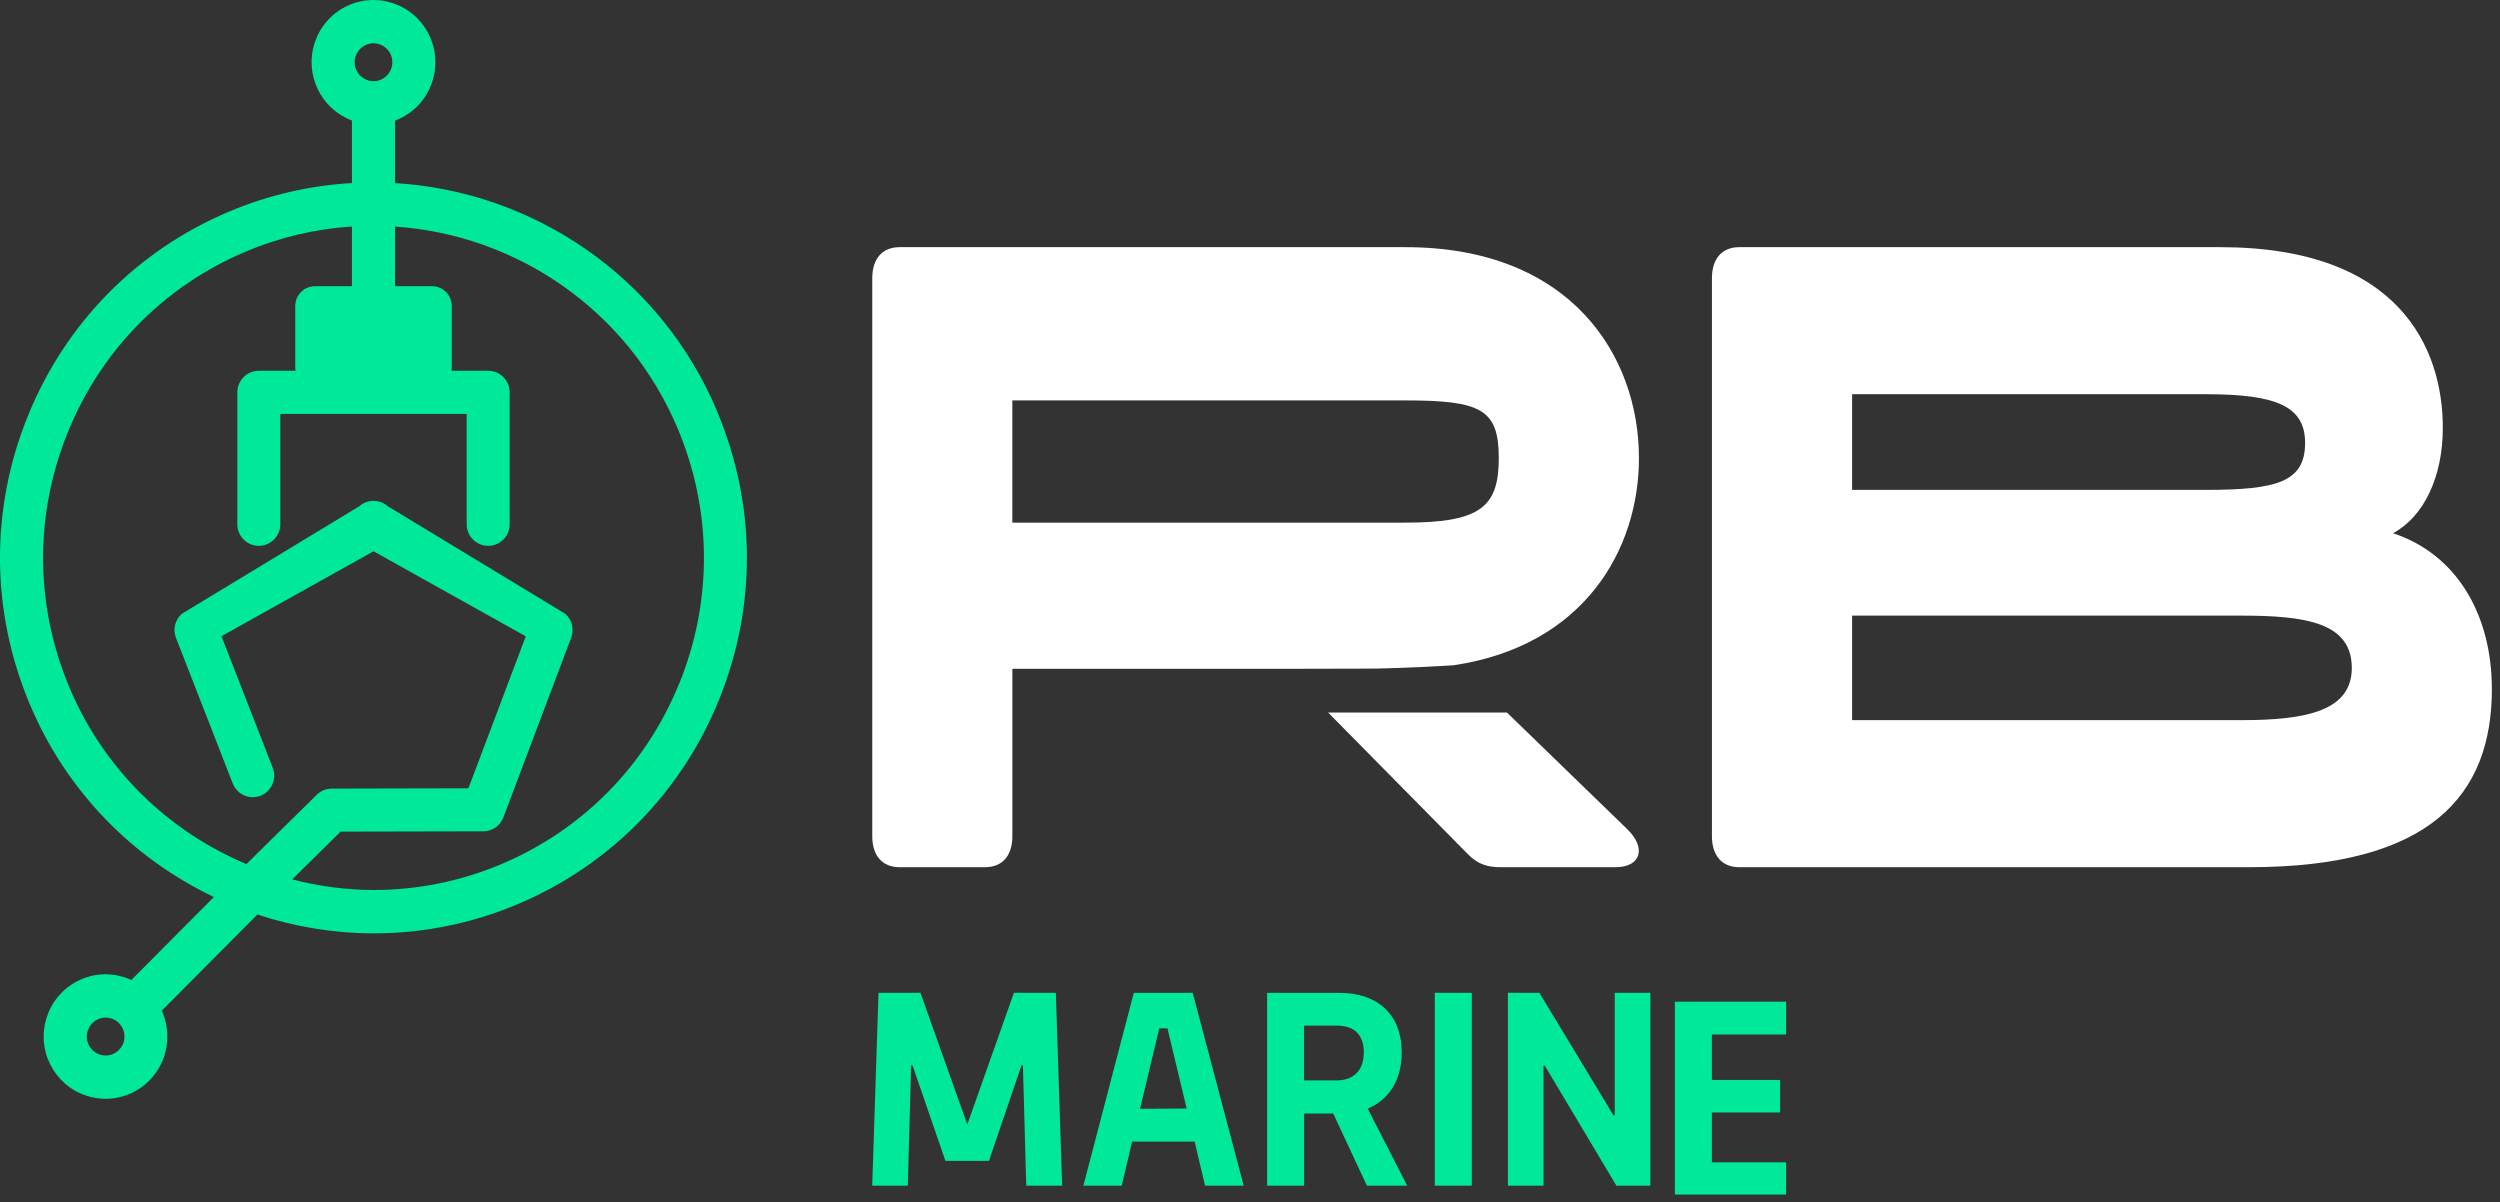
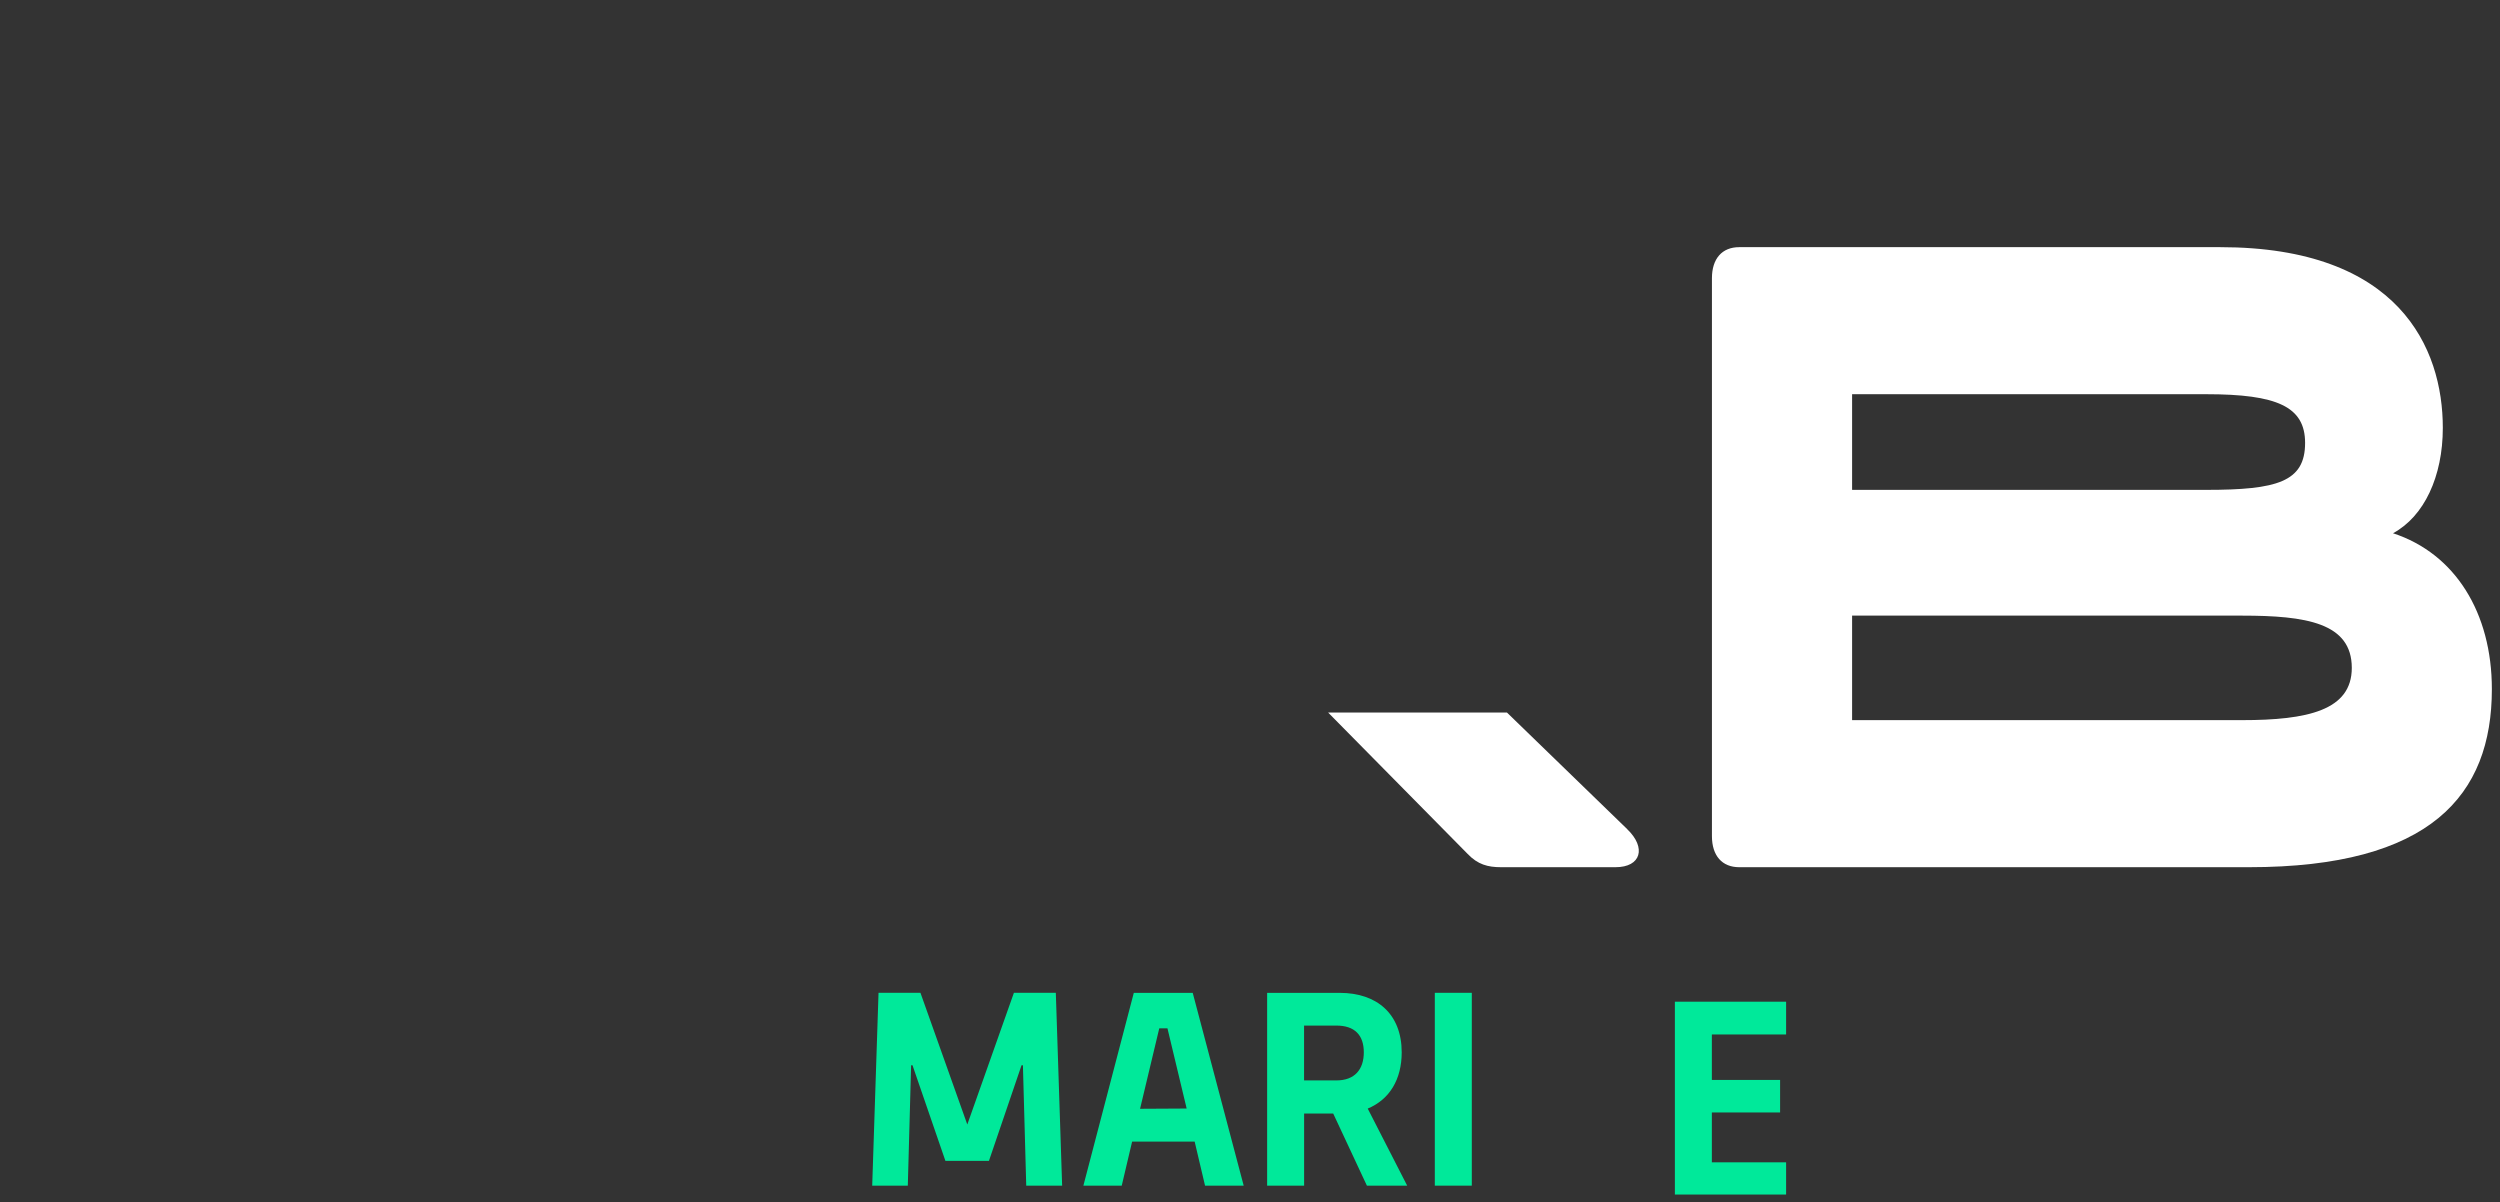
<svg xmlns="http://www.w3.org/2000/svg" width="235" height="113" viewBox="0 0 235 113" fill="none">
  <rect x="0" y="0" width="235" height="113" fill="#333333" stroke="none" />
-   <path d="M67.447 38.741C62.09 25.943 50.063 17.982 37.132 17.211V11.334C37.342 11.257 37.548 11.166 37.749 11.065C38.305 10.781 38.798 10.415 39.229 9.987C39.87 9.342 40.354 8.547 40.641 7.657C41.12 6.17 40.995 4.586 40.292 3.195C39.588 1.804 38.381 0.769 36.902 0.288C35.423 -0.194 33.847 -0.068 32.464 0.639C31.08 1.352 30.051 2.56 29.572 4.047C28.61 7.036 30.18 10.246 33.081 11.329V17.206C29.194 17.428 25.282 18.304 21.491 19.907C12.854 23.565 6.146 30.385 2.613 39.117C-0.925 47.848 -0.868 57.441 2.771 66.129C6.256 74.456 12.566 80.732 20.107 84.318L12.346 92.121C12.14 92.029 11.934 91.943 11.719 91.87C10.24 91.389 8.664 91.514 7.281 92.222C5.897 92.934 4.868 94.142 4.389 95.63C3.91 97.117 4.035 98.701 4.739 100.092C5.447 101.483 6.649 102.517 8.128 102.999C8.717 103.191 9.325 103.288 9.928 103.288C10.833 103.288 11.733 103.071 12.566 102.647C15.353 101.218 16.497 97.834 15.204 95.004L24.196 85.965C27.705 87.124 31.401 87.736 35.15 87.736C39.684 87.736 44.285 86.845 48.718 84.968C57.355 81.31 64.062 74.485 67.596 65.758C71.134 57.027 71.076 47.434 67.438 38.746L67.447 38.741ZM10.733 99.023C10.311 99.24 9.833 99.278 9.383 99.129C8.933 98.98 8.569 98.667 8.353 98.243C8.138 97.82 8.1 97.338 8.248 96.886C8.392 96.433 8.708 96.068 9.129 95.851C9.383 95.721 9.655 95.654 9.933 95.654C10.115 95.654 10.302 95.683 10.479 95.74C10.929 95.885 11.293 96.202 11.508 96.626C11.954 97.502 11.604 98.575 10.738 99.018L10.733 99.023ZM33.426 5.298C33.512 5.029 33.661 4.788 33.857 4.591C33.986 4.461 34.139 4.35 34.307 4.264C34.728 4.047 35.207 4.008 35.657 4.158C36.107 4.302 36.471 4.62 36.687 5.043C36.902 5.467 36.94 5.948 36.792 6.401C36.648 6.853 36.332 7.219 35.911 7.436C35.49 7.652 35.011 7.691 34.561 7.541C33.632 7.238 33.12 6.232 33.421 5.298H33.426ZM63.856 64.218C60.73 71.943 54.798 77.979 47.157 81.214C43.236 82.874 39.162 83.659 35.154 83.659C32.545 83.659 29.965 83.308 27.465 82.663L32.019 78.172L45.419 78.143C45.419 78.143 45.424 78.143 45.429 78.143C45.434 78.143 45.443 78.143 45.448 78.143C45.534 78.143 45.615 78.133 45.697 78.124C45.721 78.124 45.745 78.119 45.769 78.114C45.855 78.1 45.941 78.08 46.022 78.056C46.109 78.027 46.195 77.994 46.276 77.955C46.291 77.945 46.31 77.941 46.324 77.931C46.406 77.893 46.482 77.844 46.559 77.796C46.559 77.796 46.559 77.796 46.563 77.796C46.635 77.748 46.702 77.695 46.764 77.638C46.784 77.623 46.803 77.604 46.817 77.589C46.879 77.532 46.937 77.469 46.989 77.402C46.999 77.387 47.009 77.373 47.023 77.358C47.071 77.296 47.114 77.228 47.157 77.161C47.167 77.147 47.176 77.132 47.186 77.118C47.234 77.036 47.272 76.949 47.306 76.862C47.306 76.858 47.31 76.853 47.315 76.843L53.692 59.939C53.989 59.15 53.769 58.259 53.142 57.701L36.452 47.588C35.686 46.909 34.542 46.909 33.776 47.588L17.086 57.701C16.449 58.264 16.234 59.169 16.545 59.963L21.878 73.647C22.285 74.692 23.453 75.202 24.492 74.798C25.531 74.388 26.044 73.209 25.637 72.17L20.816 59.804L35.111 51.819L49.422 59.814L44.031 74.1L31.186 74.129C30.659 74.129 30.156 74.336 29.778 74.706L23.161 81.223C15.908 78.177 9.785 72.401 6.5 64.56C3.283 56.873 3.235 48.387 6.362 40.662C9.488 32.936 15.42 26.901 23.061 23.666C26.336 22.28 29.716 21.51 33.081 21.293V26.905H29.606C28.581 26.905 27.753 27.738 27.753 28.768V34.607C27.753 34.693 27.767 34.77 27.777 34.852H24.33C23.214 34.852 22.309 35.762 22.309 36.883V49.278C22.309 50.399 23.214 51.309 24.33 51.309C25.445 51.309 26.35 50.399 26.35 49.278V38.91H43.868V49.278C43.868 50.399 44.773 51.309 45.888 51.309C47.004 51.309 47.909 50.399 47.909 49.278V36.883C47.909 35.762 47.004 34.852 45.888 34.852H42.441C42.451 34.77 42.465 34.688 42.465 34.607V28.768C42.465 27.738 41.637 26.905 40.612 26.905H37.137V21.298C48.483 22.063 59.016 29.086 63.722 40.33C66.94 48.016 66.987 56.502 63.861 64.228L63.856 64.218Z" fill="#00E99A" />
  <path d="M82.582 93.324H86.522L90.926 105.704L95.307 93.324H99.247L99.841 111.451H96.466L96.154 100.135H96.025L92.961 109.121H88.868L85.775 100.135H85.646L85.334 111.451H81.988L82.582 93.324Z" fill="#00E99A" />
  <path d="M112.293 107.311H106.419L105.442 111.455H101.837L106.577 93.329H112.116L116.908 111.455H113.275L112.298 107.311H112.293ZM111.546 104.202L109.741 96.664H108.971L107.166 104.226L111.546 104.202Z" fill="#00E99A" />
  <path d="M125.316 104.669H122.587V111.455H119.111V93.329H125.938C129.443 93.329 131.76 95.321 131.76 98.922C131.76 101.458 130.625 103.35 128.566 104.207L132.277 111.455H128.49L125.32 104.669H125.316ZM122.582 101.559H125.622C127.346 101.559 128.198 100.524 128.198 98.917C128.198 97.309 127.346 96.404 125.622 96.404H122.582V101.559Z" fill="#00E99A" />
  <path d="M134.872 93.324H138.348V111.451H134.872V93.324Z" fill="#00E99A" />
-   <path d="M141.737 93.324H144.701L151.657 104.823H151.787V93.324H155.133V111.451H151.94L145.218 100.187H145.089V111.451H141.742V93.324H141.737Z" fill="#00E99A" />
  <path d="M157.438 94.16H167.894V97.24H160.914V101.514H167.329V104.571H160.914V109.259H167.894V112.287H157.438V94.16Z" fill="#00E99A" />
  <path d="M234.235 64.781C234.235 74.773 228.456 81.517 211.408 81.517H163.483C161.875 81.517 160.922 80.434 160.922 78.6V26.149C160.922 24.316 161.875 23.233 163.483 23.233H208.698C225.526 23.233 229.625 32.724 229.625 40.219C229.625 44.796 227.868 48.546 224.942 50.125C230.798 52.04 234.235 57.619 234.235 64.776V64.781ZM174.097 37.056V46.048H207.386C214.046 46.048 216.679 45.297 216.679 41.634C216.679 38.221 214.046 37.056 207.386 37.056H174.097ZM221.069 62.783C221.069 58.538 216.751 57.869 210.752 57.869H174.097V67.693H210.752C216.899 67.693 221.069 66.779 221.069 62.779V62.783Z" fill="white" />
-   <path d="M128.122 62.851L120.184 62.87H95.163V78.605C95.163 80.439 94.211 81.517 92.602 81.517H84.554C82.945 81.517 81.993 80.434 81.993 78.605V26.149C81.993 24.316 82.945 23.233 84.554 23.233H132.11C147.694 23.233 154.061 33.475 154.061 43.049C154.061 51.626 148.938 60.699 136.648 62.533C136.648 62.533 131.305 62.87 128.126 62.851H128.122ZM95.159 49.128H132.105C139.2 49.128 140.886 47.631 140.886 43.049C140.886 38.467 139.205 37.639 132.105 37.639H95.159V49.128Z" fill="white" />
  <path d="M152.955 77.936L141.651 66.976H124.842L137.955 80.265C138.908 81.266 139.856 81.517 141.101 81.517H151.854C154.267 81.517 154.779 79.683 152.95 77.936H152.955Z" fill="white" />
</svg>